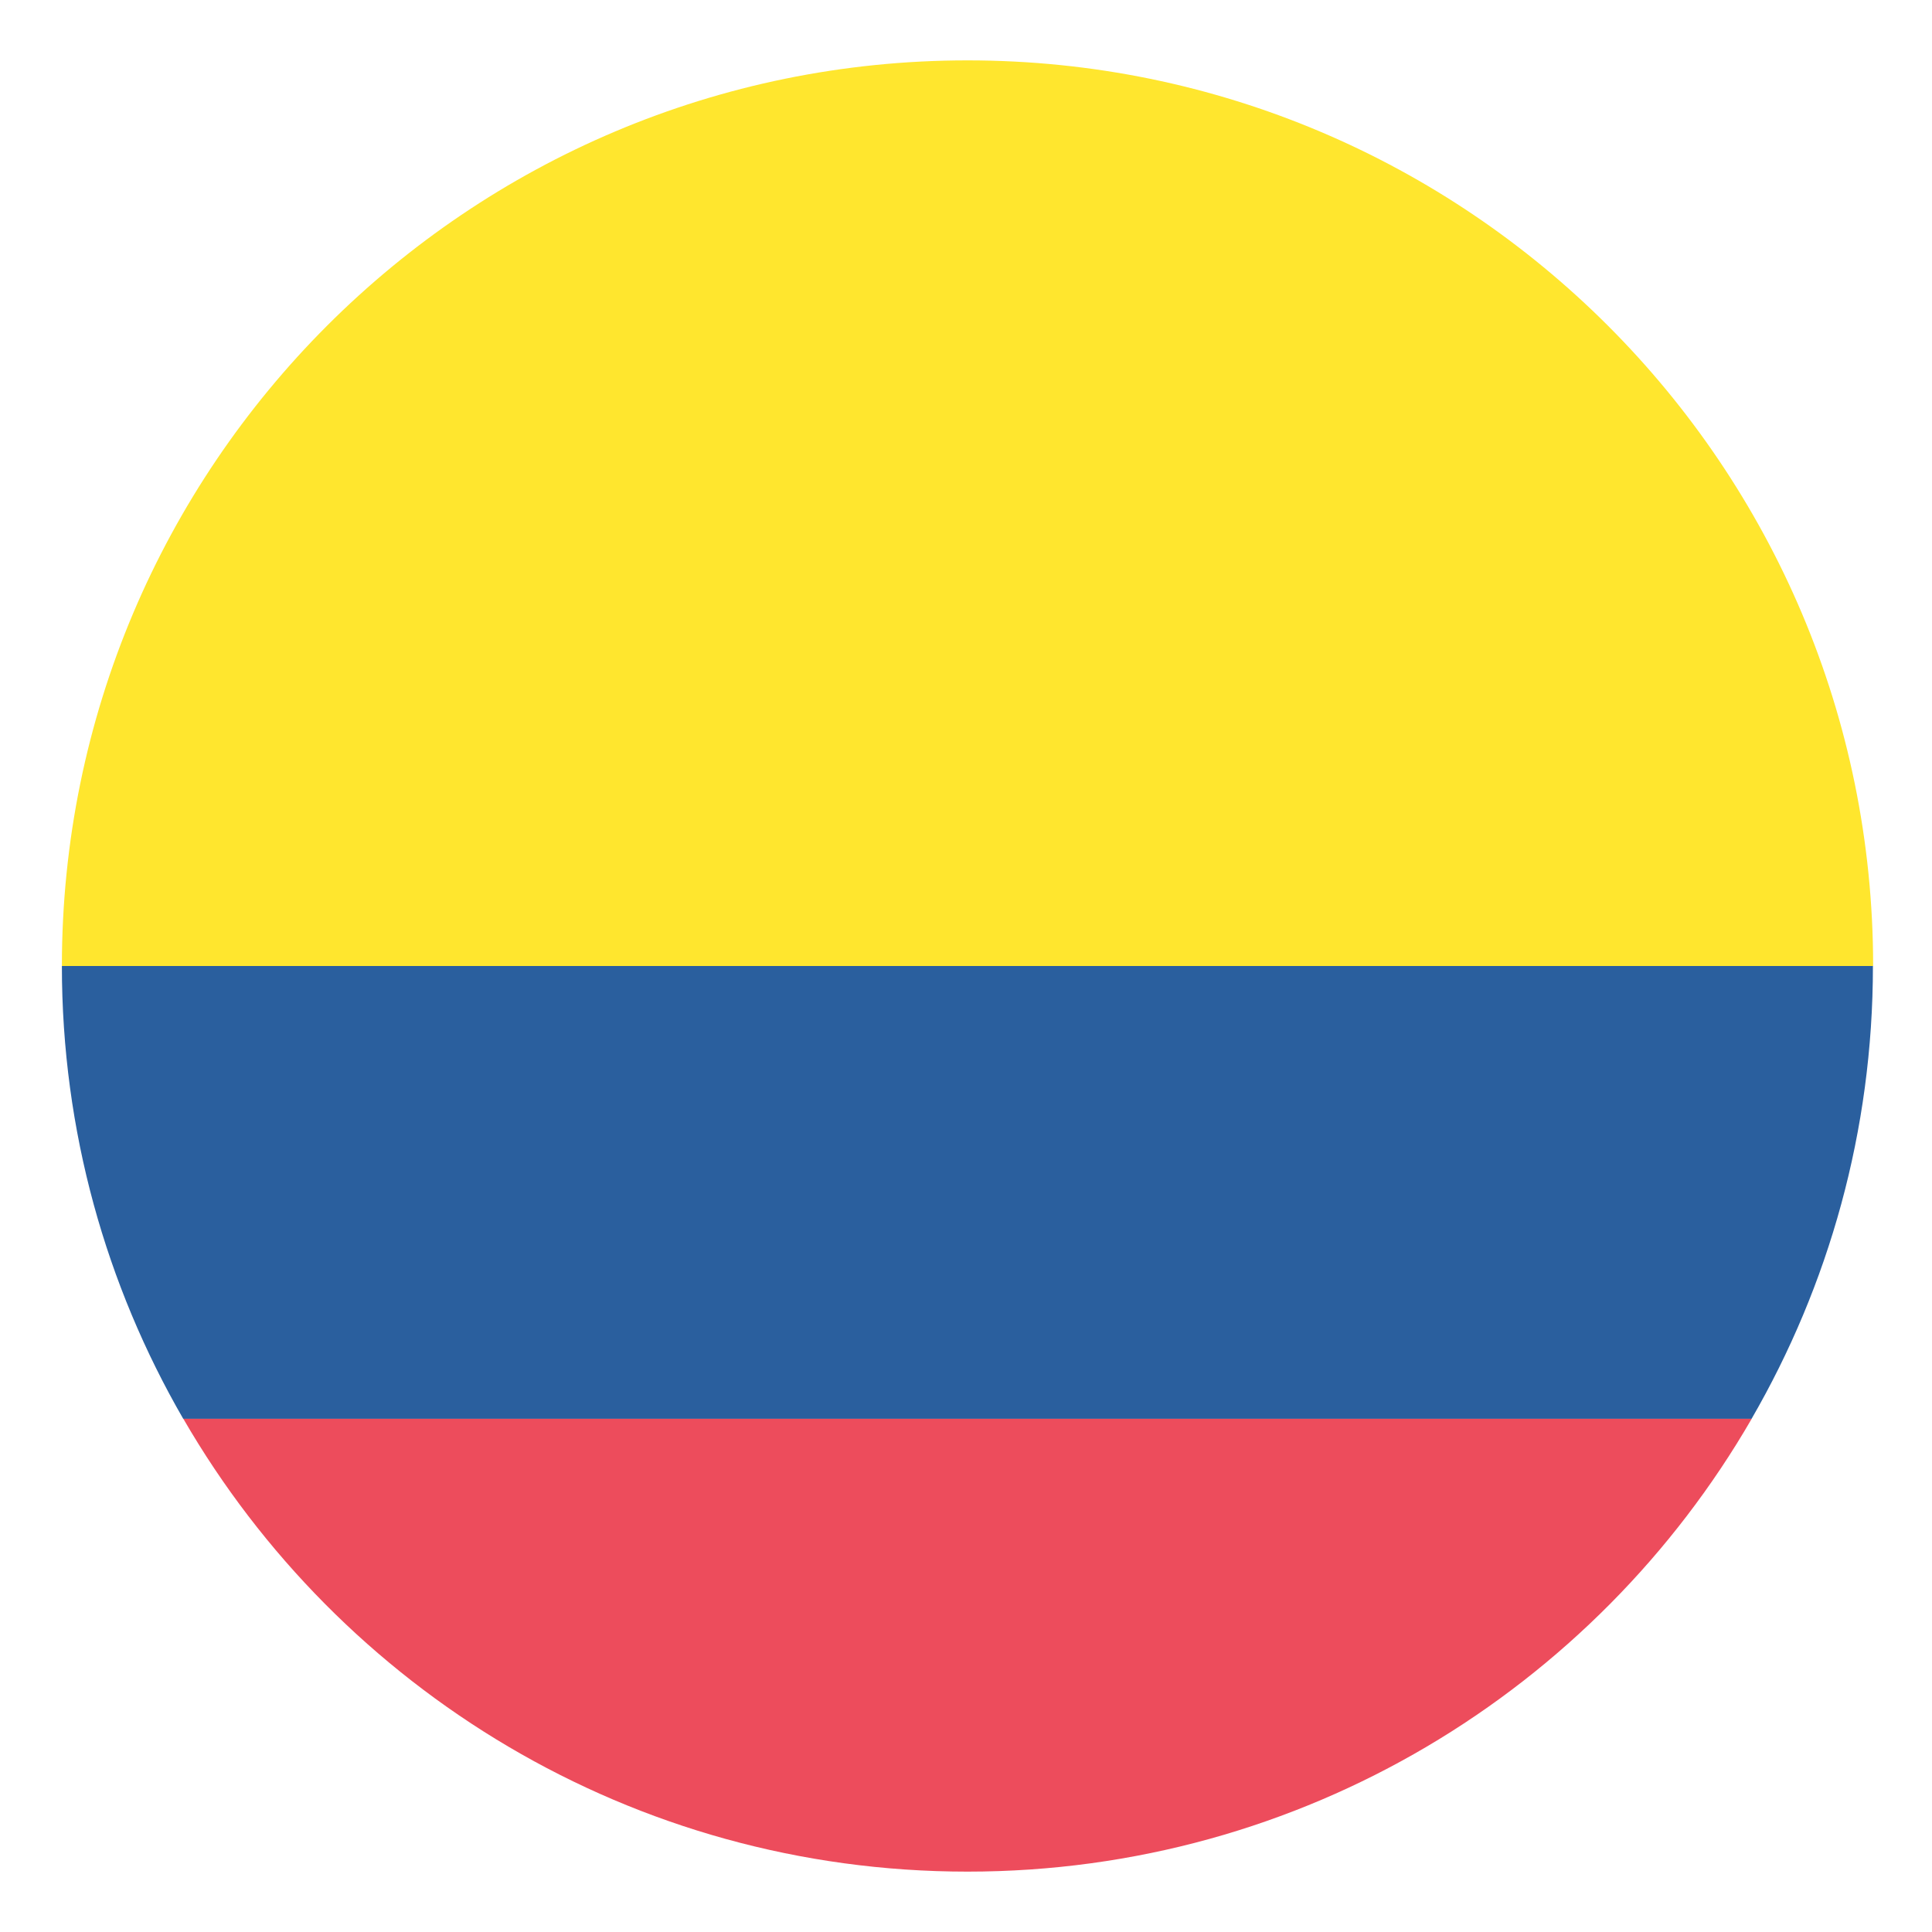
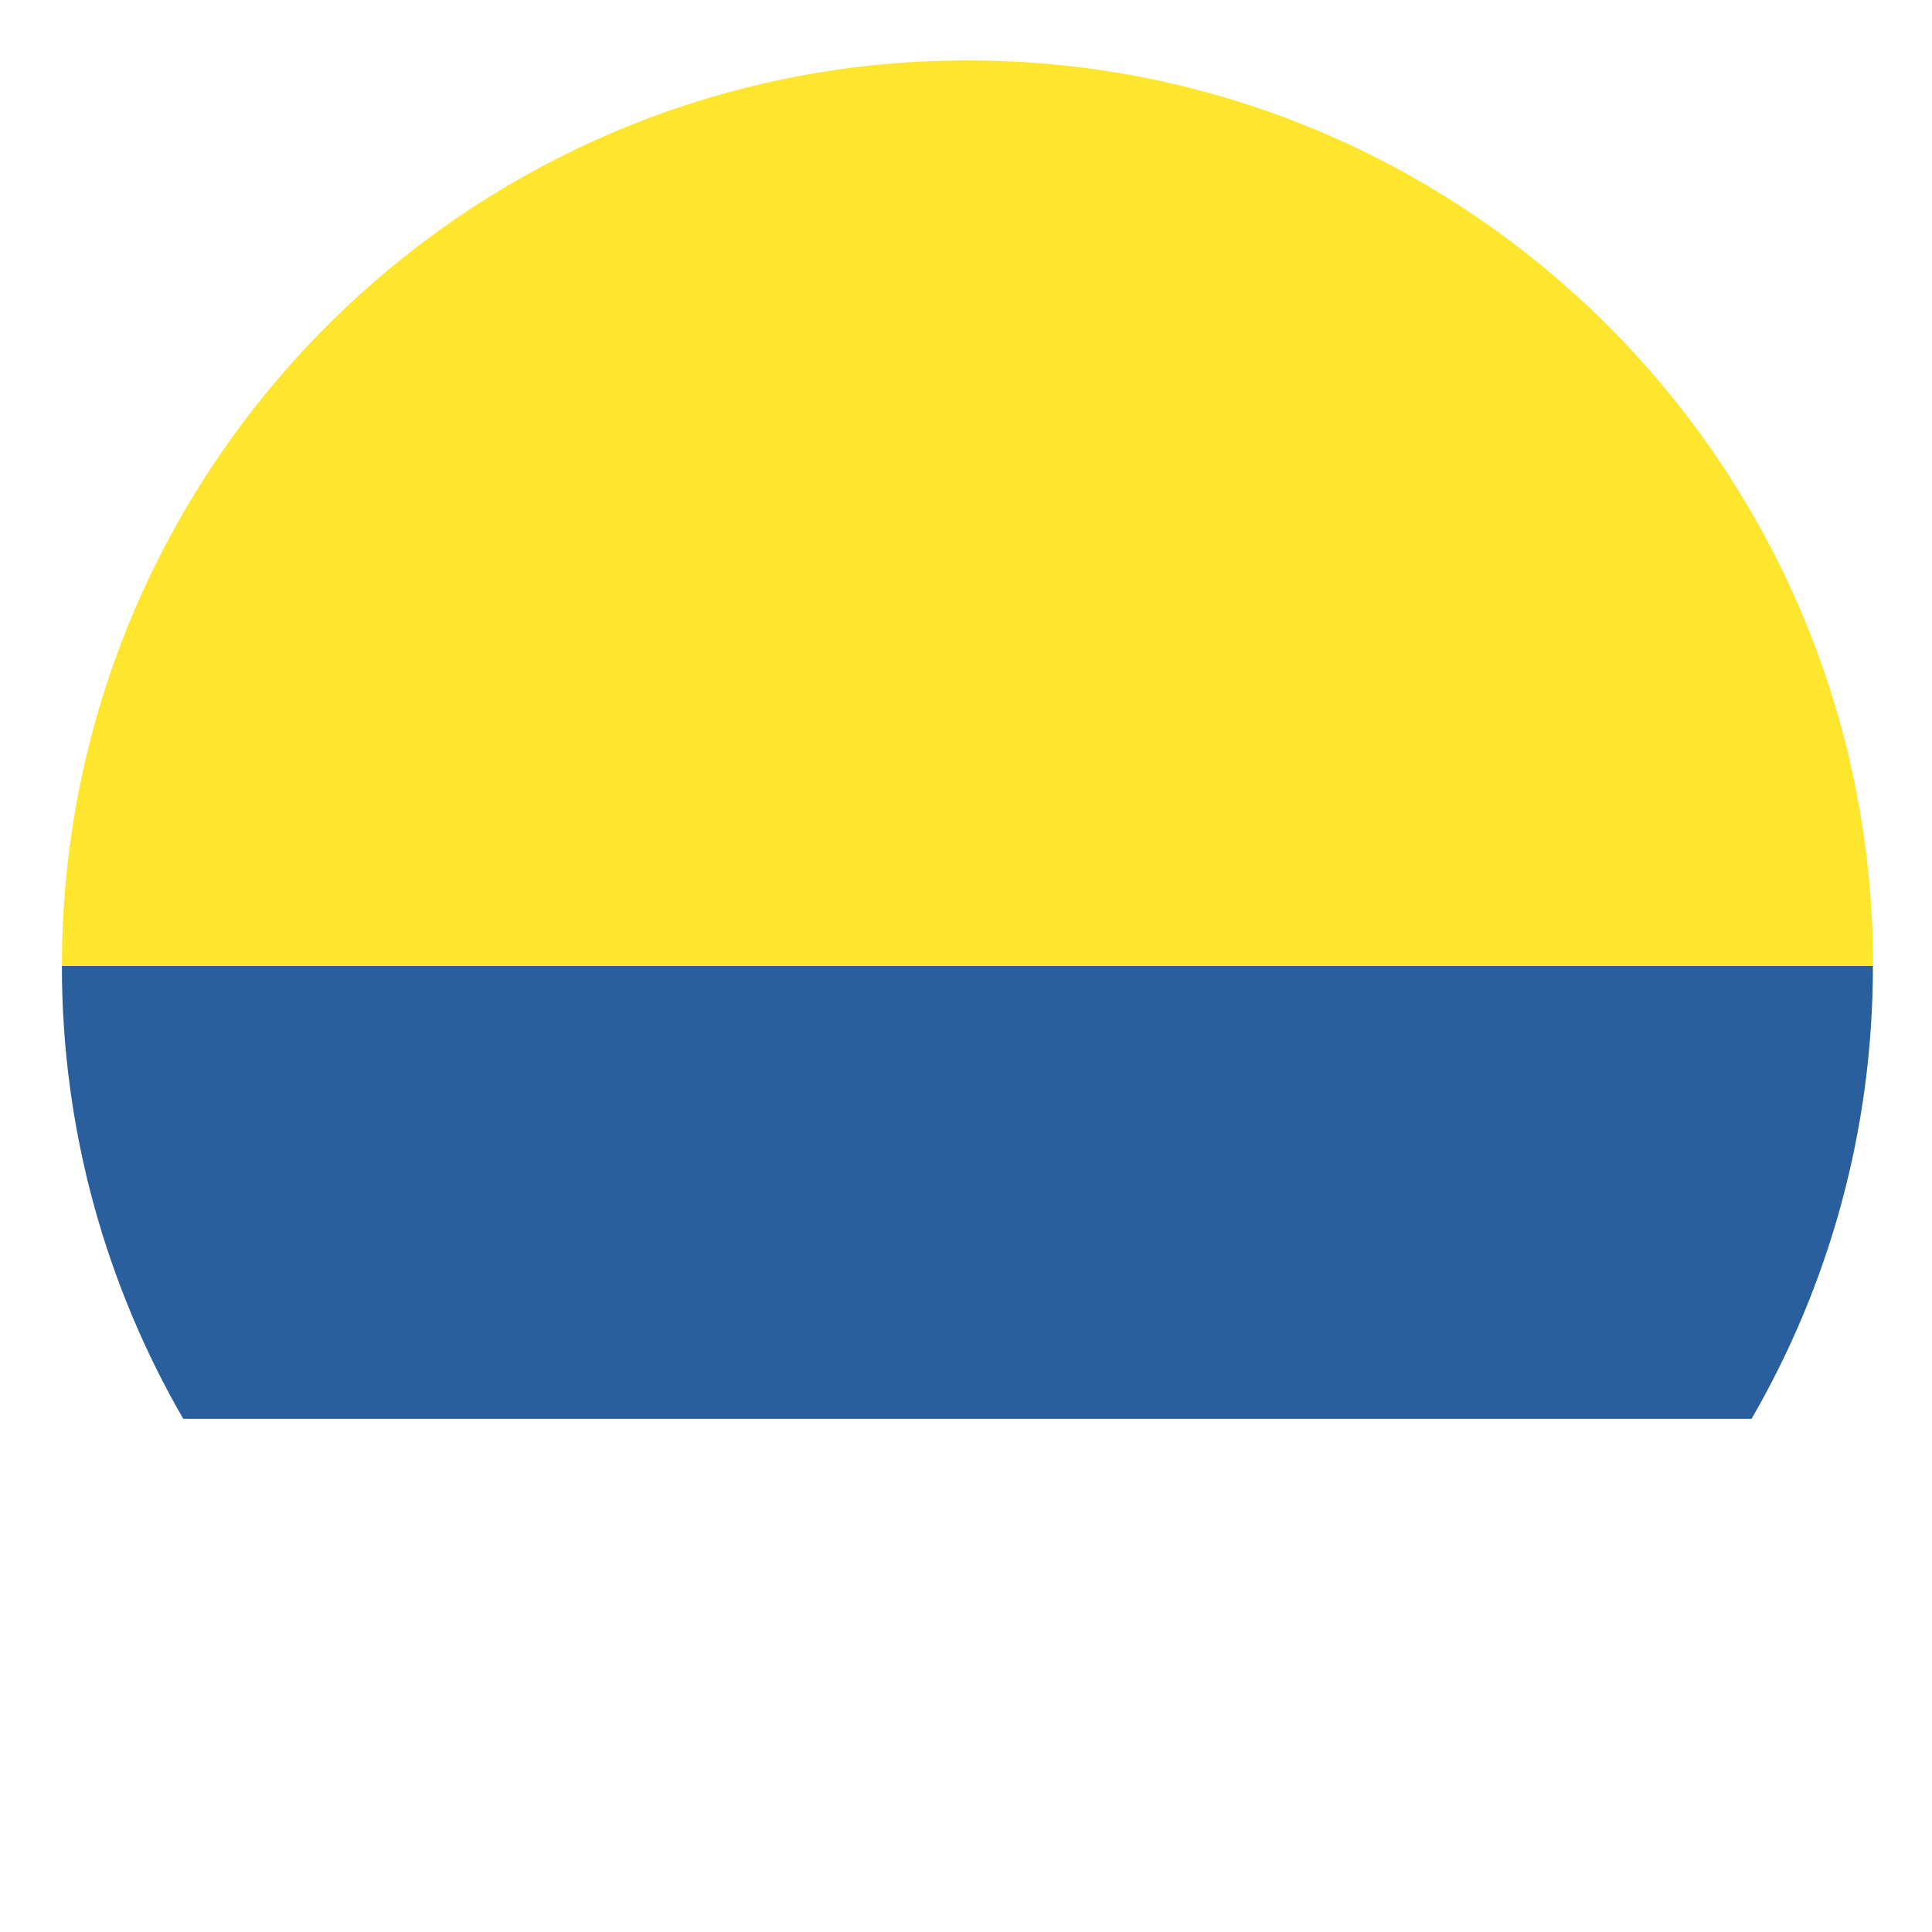
<svg xmlns="http://www.w3.org/2000/svg" viewBox="0 0 64 64" enable-background="new 0 0 64 64">
  <path fill="#2a5f9e" d="m62.05 32h-60c0 5.467 1.469 10.586 4.02 15h51.953c2.555-4.414 4.02-9.533 4.02-15" />
  <path fill="#ffe62e" d="m32.05 2c-16.568 0-30 13.432-30 30h60c0-16.568-13.432-30-30-30" />
-   <path fill="#ed4c5c" d="m32.05 62c11.1 0 20.789-6.03 25.976-15h-51.952c5.188 8.965 14.874 15 25.976 15" />
</svg>